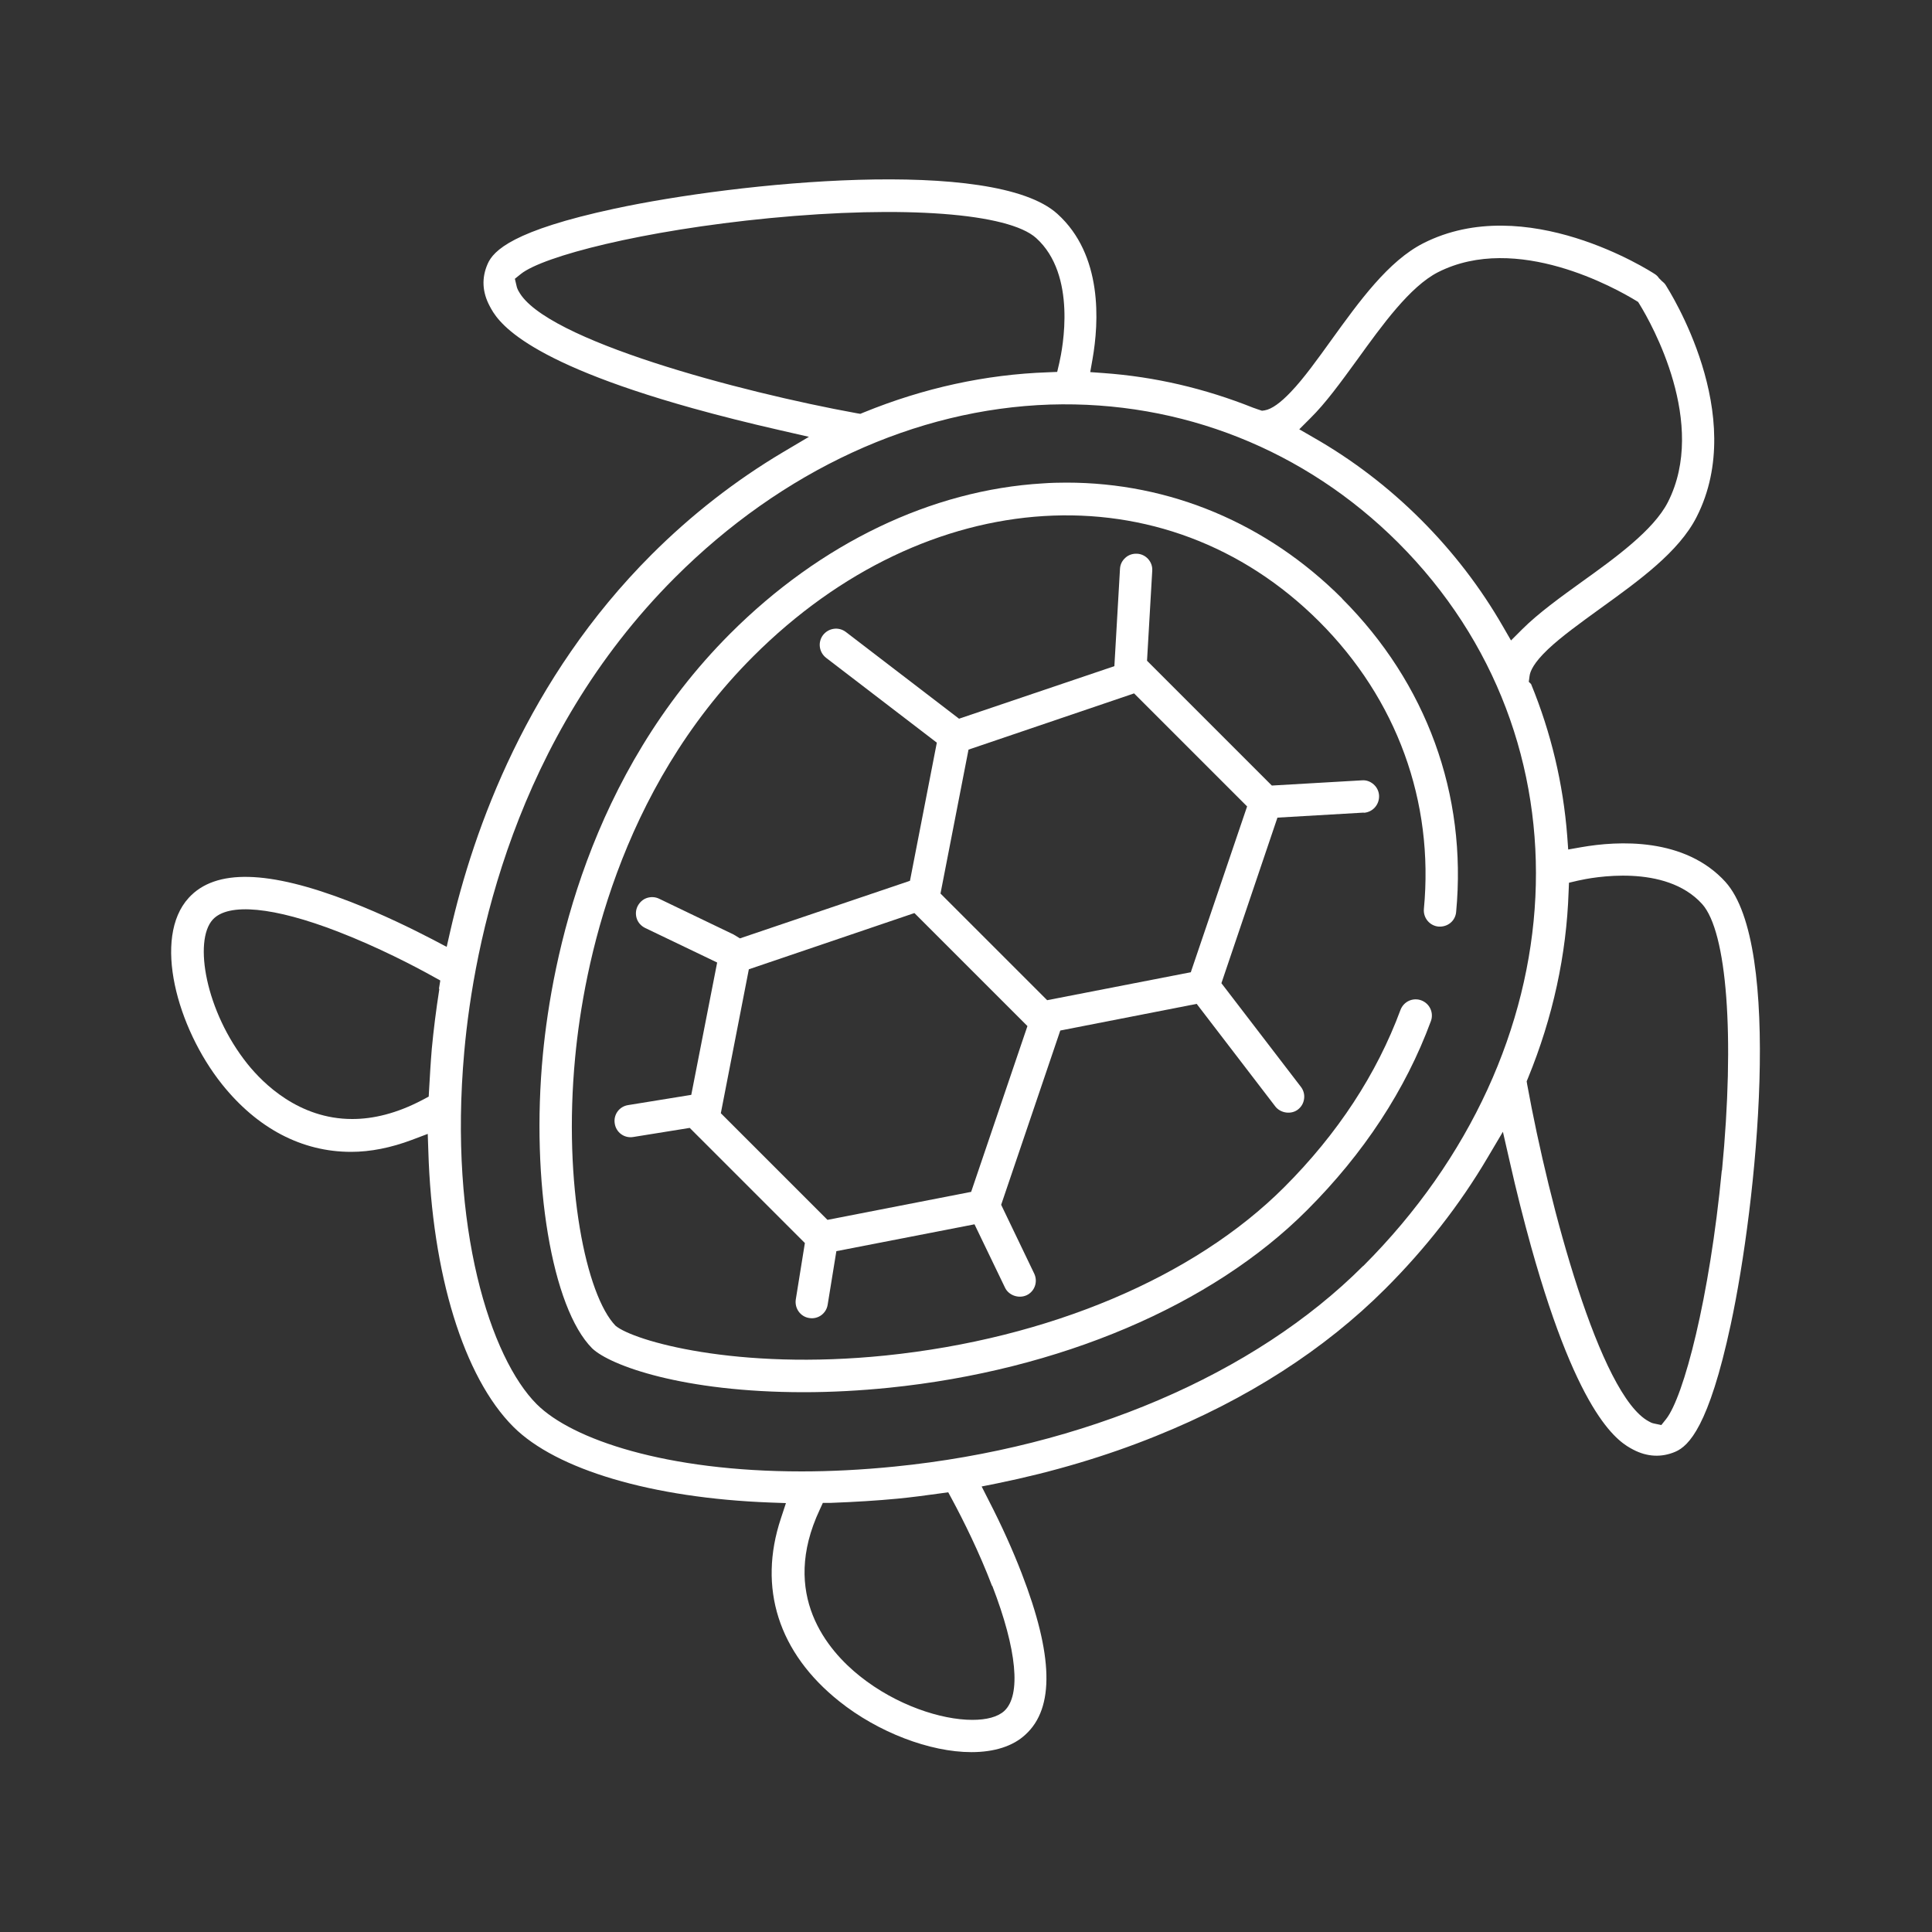
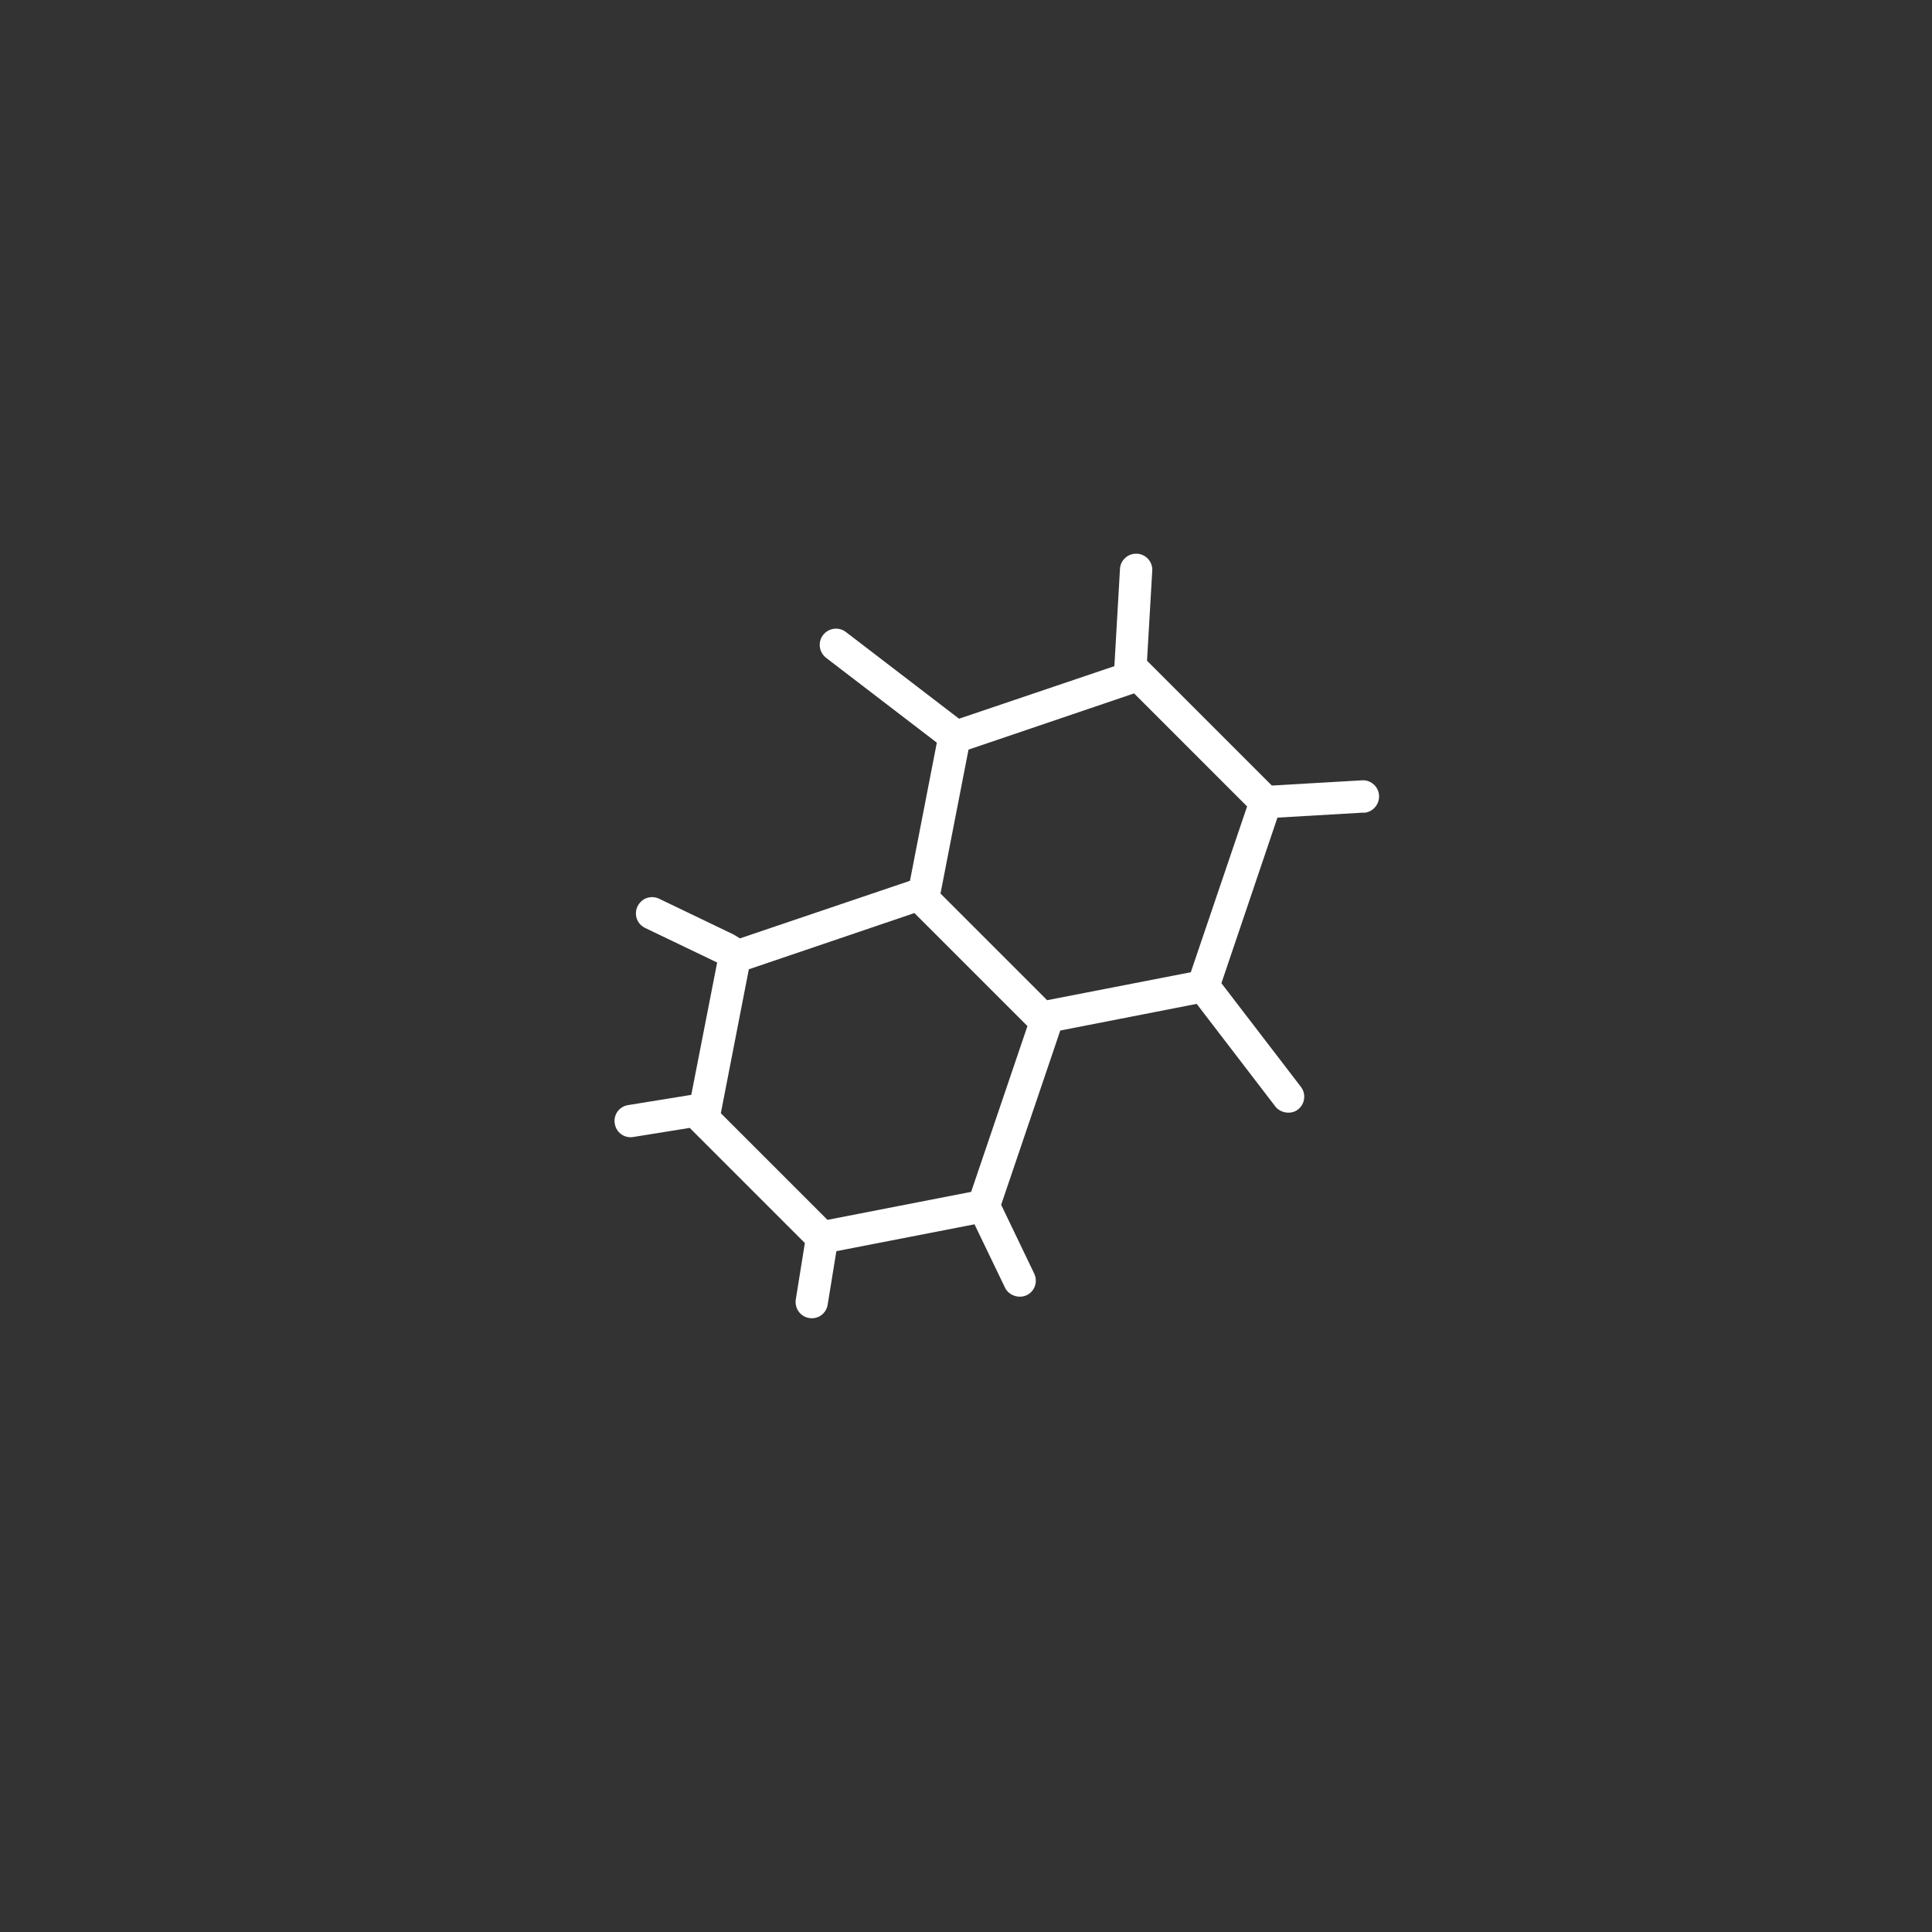
<svg xmlns="http://www.w3.org/2000/svg" id="Layer_1" viewBox="0 0 100 100">
  <rect x="0" y="0" width="100" height="100" fill="#333333" stroke="none" />
  <defs>
    <style>.cls-1{fill:#fff;}</style>
  </defs>
-   <path class="cls-1" d="M69.47,30.98c-3.9-3.9-8.92-6-14.27-6-.41,0-.81.01-1.22.04-5.76.34-11.51,3.1-16.18,7.77-7.33,7.33-9.22,16.79-9.7,21.78-.63,6.59.47,13.13,2.55,15.22.93.89,4.71,2.27,10.95,2.27,1.44,0,2.92-.08,4.41-.23,8.82-.9,16.71-4.25,21.64-9.19,2.94-2.94,5.1-6.23,6.41-9.78.08-.21.07-.44-.02-.64-.09-.2-.26-.36-.47-.44-.21-.08-.44-.07-.64.02-.2.09-.36.26-.44.47-1.23,3.32-3.25,6.41-6.02,9.18-4.67,4.67-12.19,7.84-20.63,8.71-7.71.79-13.05-.76-13.98-1.54-1.52-1.57-2.72-7.3-2.09-13.89.45-4.76,2.25-13.79,9.21-20.75,9.01-9.01,21.33-9.77,29.3-1.81,4.02,4.02,5.95,9.31,5.42,14.88-.04.46.3.87.76.91.48.03.87-.3.91-.76.57-6.08-1.53-11.84-5.91-16.22Z" />
  <path class="cls-1" d="M70.59,42.07c.46-.03.81-.42.79-.89-.01-.22-.11-.43-.28-.58-.17-.15-.38-.23-.61-.21l-4.66.27-6.46-6.46.27-4.66c.03-.46-.33-.86-.79-.88-.22-.01-.44.06-.6.21-.17.15-.27.35-.28.58l-.29,5.03-8.04,2.72-5.86-4.49c-.37-.28-.89-.21-1.18.16-.28.37-.21.89.16,1.18l5.73,4.39-1.39,7.15-8.8,2.98-.33-.2-3.85-1.85c-.2-.1-.43-.11-.64-.04-.21.07-.38.23-.48.43-.1.2-.11.43-.04.64.07.21.23.38.43.48l3.73,1.79-1.34,6.85-3.27.53c-.46.07-.77.5-.69.96.07.45.49.77.96.69l2.92-.47,5.96,5.96-.47,2.92c-.07.46.24.89.69.96.47.08.89-.24.96-.69l.45-2.77,7.15-1.39,1.58,3.28c.19.4.71.58,1.12.39.42-.2.59-.7.39-1.12l-1.71-3.56,3.06-9.02,7.06-1.38,4.07,5.31c.27.35.82.43,1.17.16.18-.14.29-.33.32-.56.03-.22-.03-.44-.17-.62l-4.11-5.36,2.9-8.57,4.47-.26ZM50.27,61.69l-7.44,1.45-5.52-5.52,1.45-7.45,8.57-2.91,5.85,5.85-2.91,8.57ZM61.65,50.32l-7.45,1.45-5.52-5.52,1.45-7.45,8.57-2.91,5.85,5.85-2.91,8.57Z" />
-   <path class="cls-1" d="M89.33,45.67c-2.12-2.35-5.6-2.15-7.48-1.82l-.68.12-.05-.69c-.21-2.72-.84-5.36-1.87-7.87l-.12-.12.04-.3c.03-.25.22-.69.96-1.39.7-.66,1.66-1.35,2.68-2.09,2.01-1.45,4.09-2.94,5.01-4.76,2.69-5.29-1.43-11.71-1.6-11.99-.05-.08-.12-.15-.21-.22l-.14-.14c-.06-.09-.13-.16-.21-.21-.27-.18-6.69-4.29-11.99-1.6-1.81.92-3.31,3-4.76,5.01-.7.97-1.42,1.98-2.09,2.68-.54.57-1,.9-1.36.96l-.14.02-.27-.09s-.1-.04-.17-.06c-2.53-1.01-5.11-1.61-7.76-1.8l-.69-.05.12-.68c.33-1.89.54-5.38-1.82-7.51-3.28-2.97-16.55-1.64-22.92-.27-5.26,1.13-6.27,2.17-6.57,2.86-.32.73-.28,1.46.11,2.19.36.68,1.47,2.76,10.5,5.28,1.4.39,2.91.77,4.49,1.13l1.53.35-1.35.8c-2.44,1.45-4.73,3.23-6.8,5.3-6.41,6.41-9.2,14.15-10.42,19.51l-.18.79-.72-.38c-1.02-.53-2.6-1.31-4.28-1.96-4.23-1.64-6.97-1.71-8.35-.2-1.89,2.06-.61,6.73,1.72,9.65,1.83,2.29,4.14,3.5,6.68,3.5,1,0,2.06-.21,3.15-.62l.82-.31.03.87c.19,6.38,1.83,11.72,4.4,14.29,2.22,2.22,7.19,3.69,13.28,3.92l.83.03-.26.79c-1.2,3.6-.13,6.96,3.02,9.47,2,1.6,4.69,2.63,6.84,2.63,1.19,0,2.16-.31,2.8-.91,1.51-1.38,1.44-4.11-.2-8.35-.46-1.19-1.03-2.46-1.7-3.76l-.37-.73.8-.16c2.89-.59,5.65-1.41,8.22-2.45,4.72-1.9,8.72-4.47,11.88-7.63,2.06-2.06,3.84-4.33,5.28-6.77l.8-1.35.35,1.53c.35,1.56.73,3.05,1.11,4.42,2.52,9.03,4.6,10.14,5.28,10.5.72.38,1.47.42,2.19.11.69-.3,1.73-1.31,2.86-6.57,1.37-6.37,2.69-19.64-.27-22.92ZM22.74,51.19c-.17,1.09-.3,2.13-.39,3.09-.06.71-.1,1.42-.14,2.12l-.02.36-.32.17c-1.35.71-2.56.99-3.64.99-2.76,0-4.61-1.84-5.42-2.85-2.17-2.71-2.8-6.37-1.8-7.47.81-.89,3.17-.66,6.48.62,2.07.8,3.97,1.79,4.92,2.32l.38.21-.07.43ZM67.83,21.64c.78-.77,1.53-1.8,2.44-3.05,1.27-1.76,2.71-3.76,4.16-4.5,4.08-2.07,9.24.86,10.23,1.46l.13.08.08.13c.61.99,3.53,6.16,1.46,10.23-.74,1.45-2.73,2.89-4.49,4.15-1.04.75-2.22,1.6-3.05,2.43l-.58.58-.41-.71c-1.16-2.02-2.59-3.88-4.25-5.54-1.67-1.67-3.55-3.11-5.59-4.27l-.71-.41.58-.58ZM26.84,15.07h0c-.03-.07-.08-.15-.1-.26l-.09-.38.31-.25c1.15-.92,6.28-2.25,12.88-2.89,6.94-.67,12.36-.26,13.79,1.03,2.12,1.91,1.37,5.71,1.2,6.46l-.11.47-.48.02c-3.22.11-6.43.81-9.54,2.08l-.17.07-.18-.03c-6.05-1.1-16.15-3.79-17.5-6.31ZM51.36,82.08c1.28,3.31,1.5,5.67.62,6.48-.34.31-.92.46-1.65.46-1.62,0-3.94-.76-5.82-2.26-1.67-1.33-4.15-4.22-2.08-8.62l.16-.35h.38c1.33-.05,2.44-.12,3.49-.22.73-.07,1.46-.17,2.19-.27l.43-.06.21.39c.57,1.06,1.39,2.7,2.06,4.46ZM70.55,65.53c-5.62,5.62-14.46,9.4-24.25,10.38-1.7.17-3.31.25-4.81.25-7,0-11.88-1.65-13.71-3.48-2.38-2.38-4.57-9.11-3.75-18.24.5-5.6,2.59-16.23,10.9-24.54,5.55-5.55,12.45-8.73,19.42-8.96,6.8-.21,13.2,2.34,18.02,7.15,10.16,10.16,9.38,26.25-1.81,37.44ZM89.12,60.58c-.63,6.6-1.97,11.73-2.89,12.88l-.24.3-.38-.08c-.11-.02-.2-.07-.27-.11-2.53-1.35-5.15-11.16-6.29-17.42l-.03-.18.07-.17c1.29-3.15,1.99-6.39,2.1-9.63l.02-.48.47-.11c.74-.17,4.52-.89,6.42,1.21,1.29,1.43,1.7,6.84,1.03,13.79Z" />
</svg>